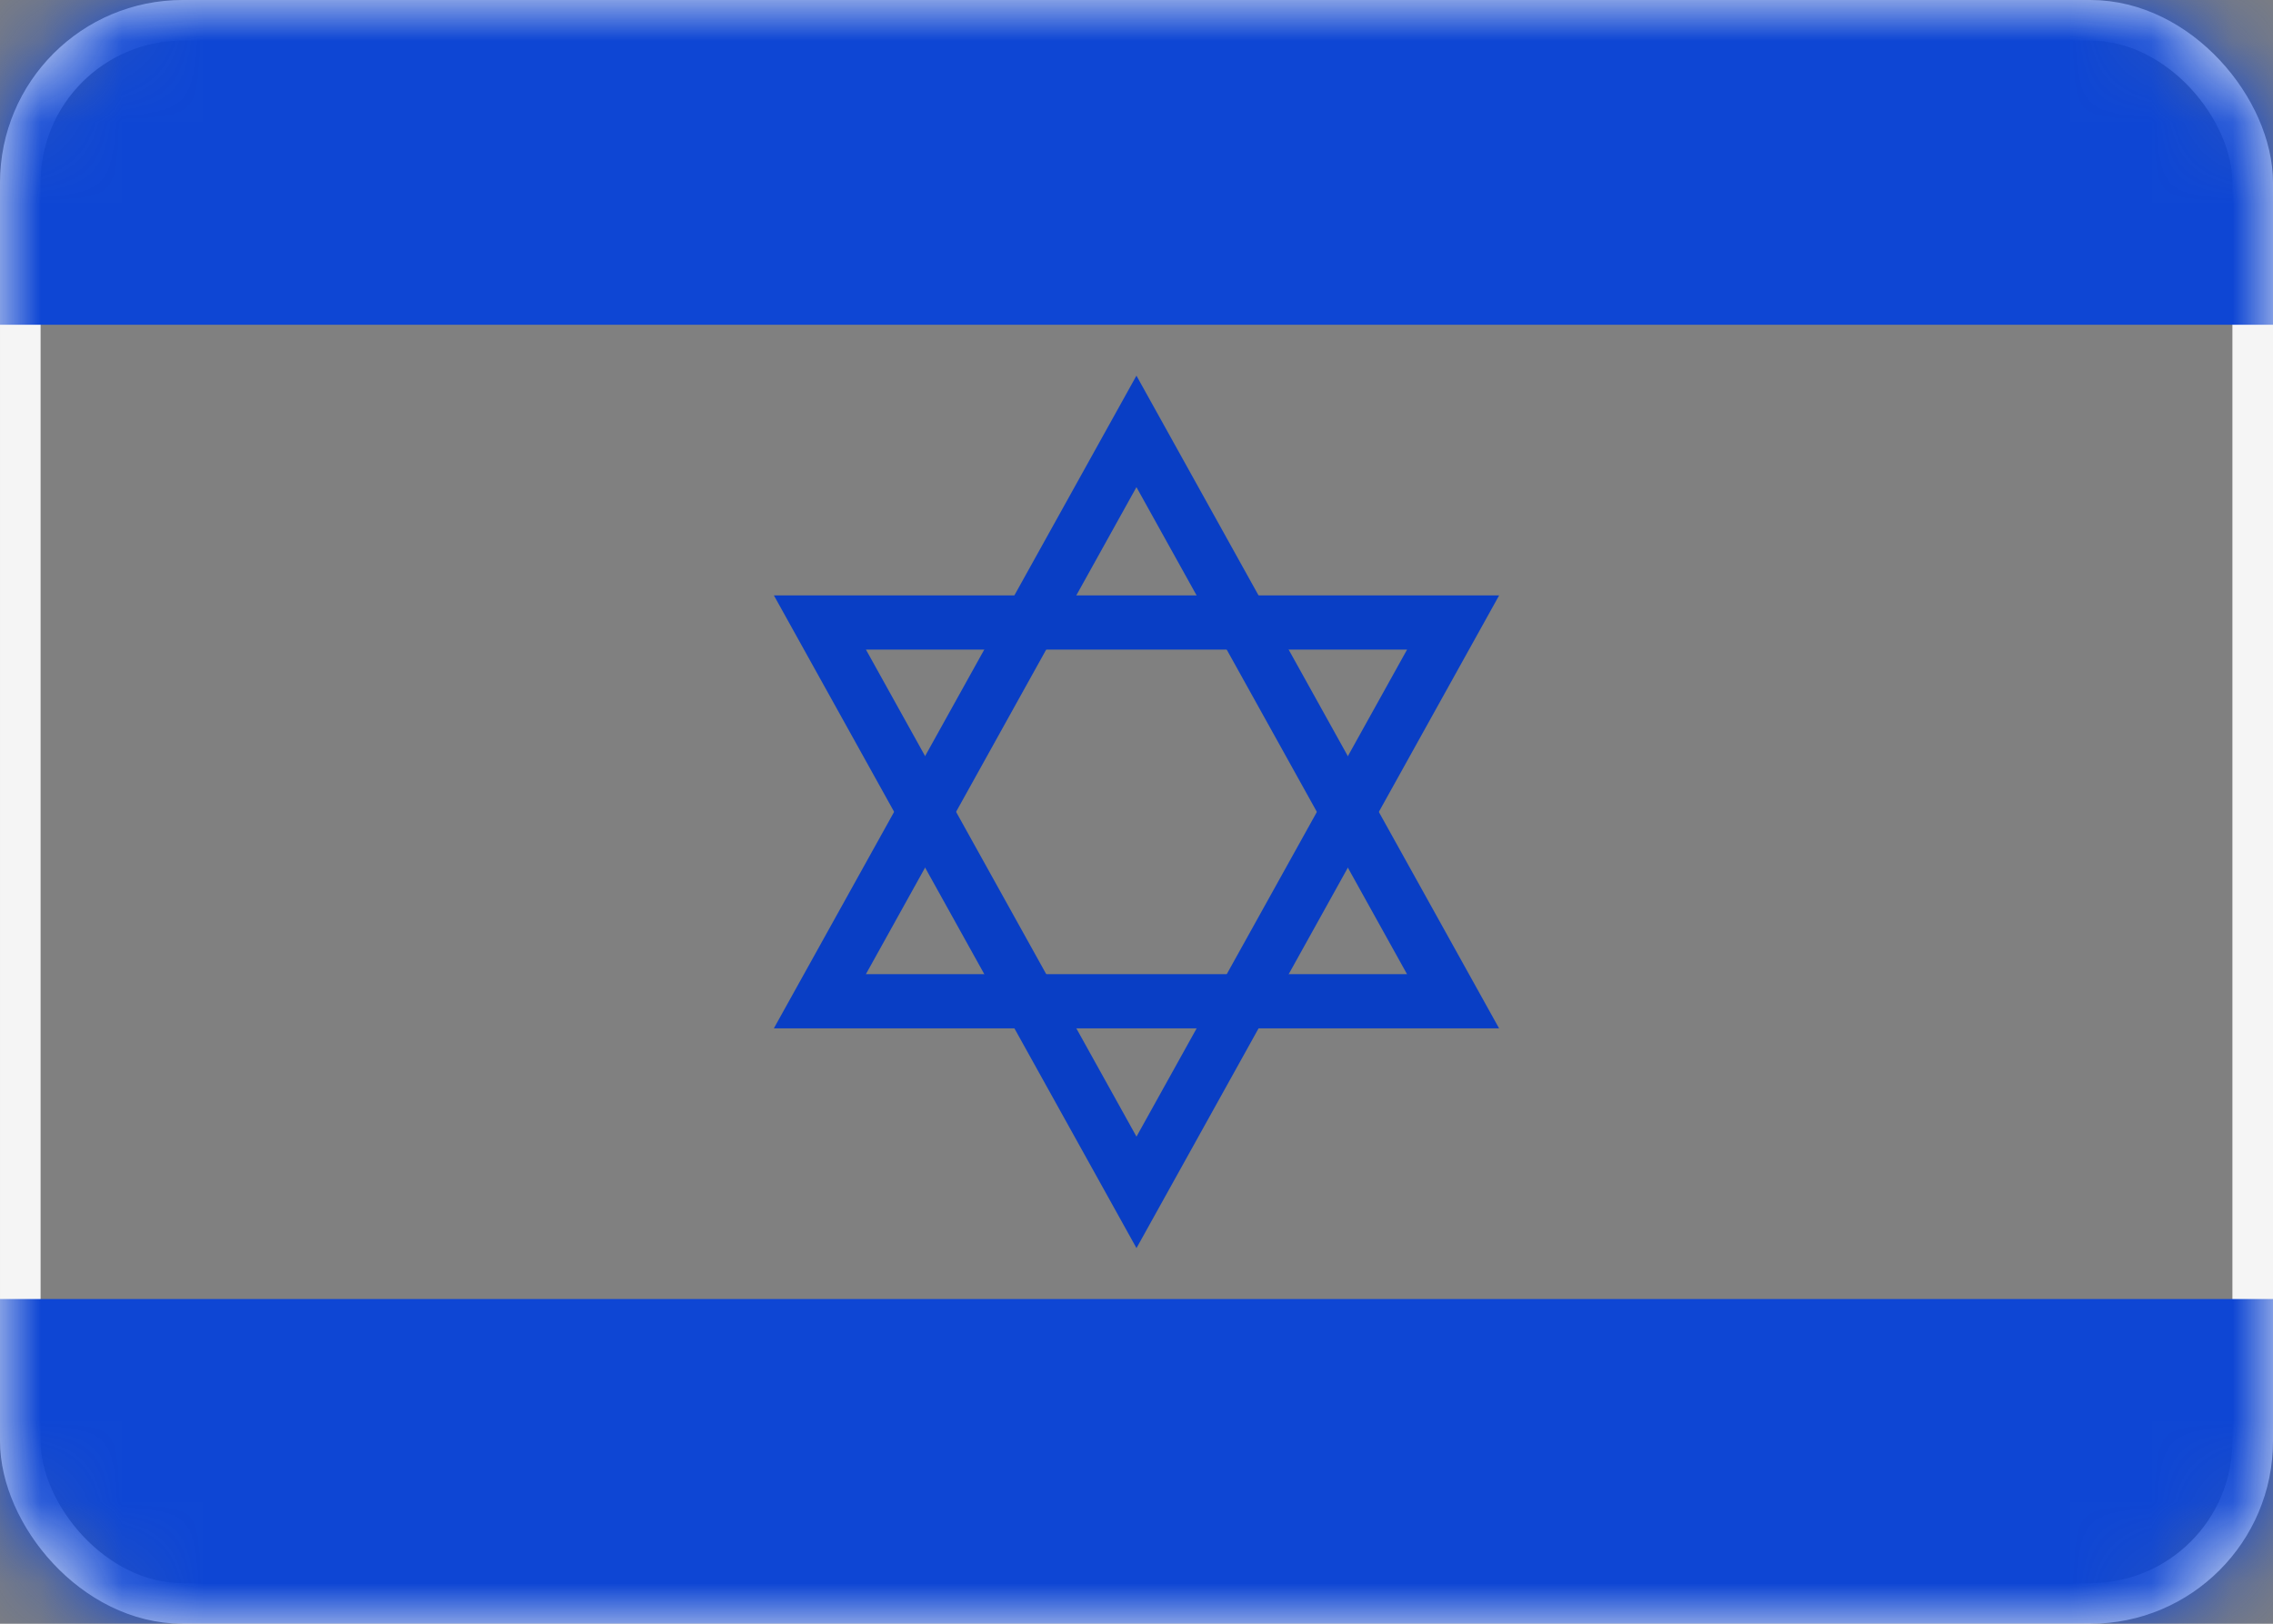
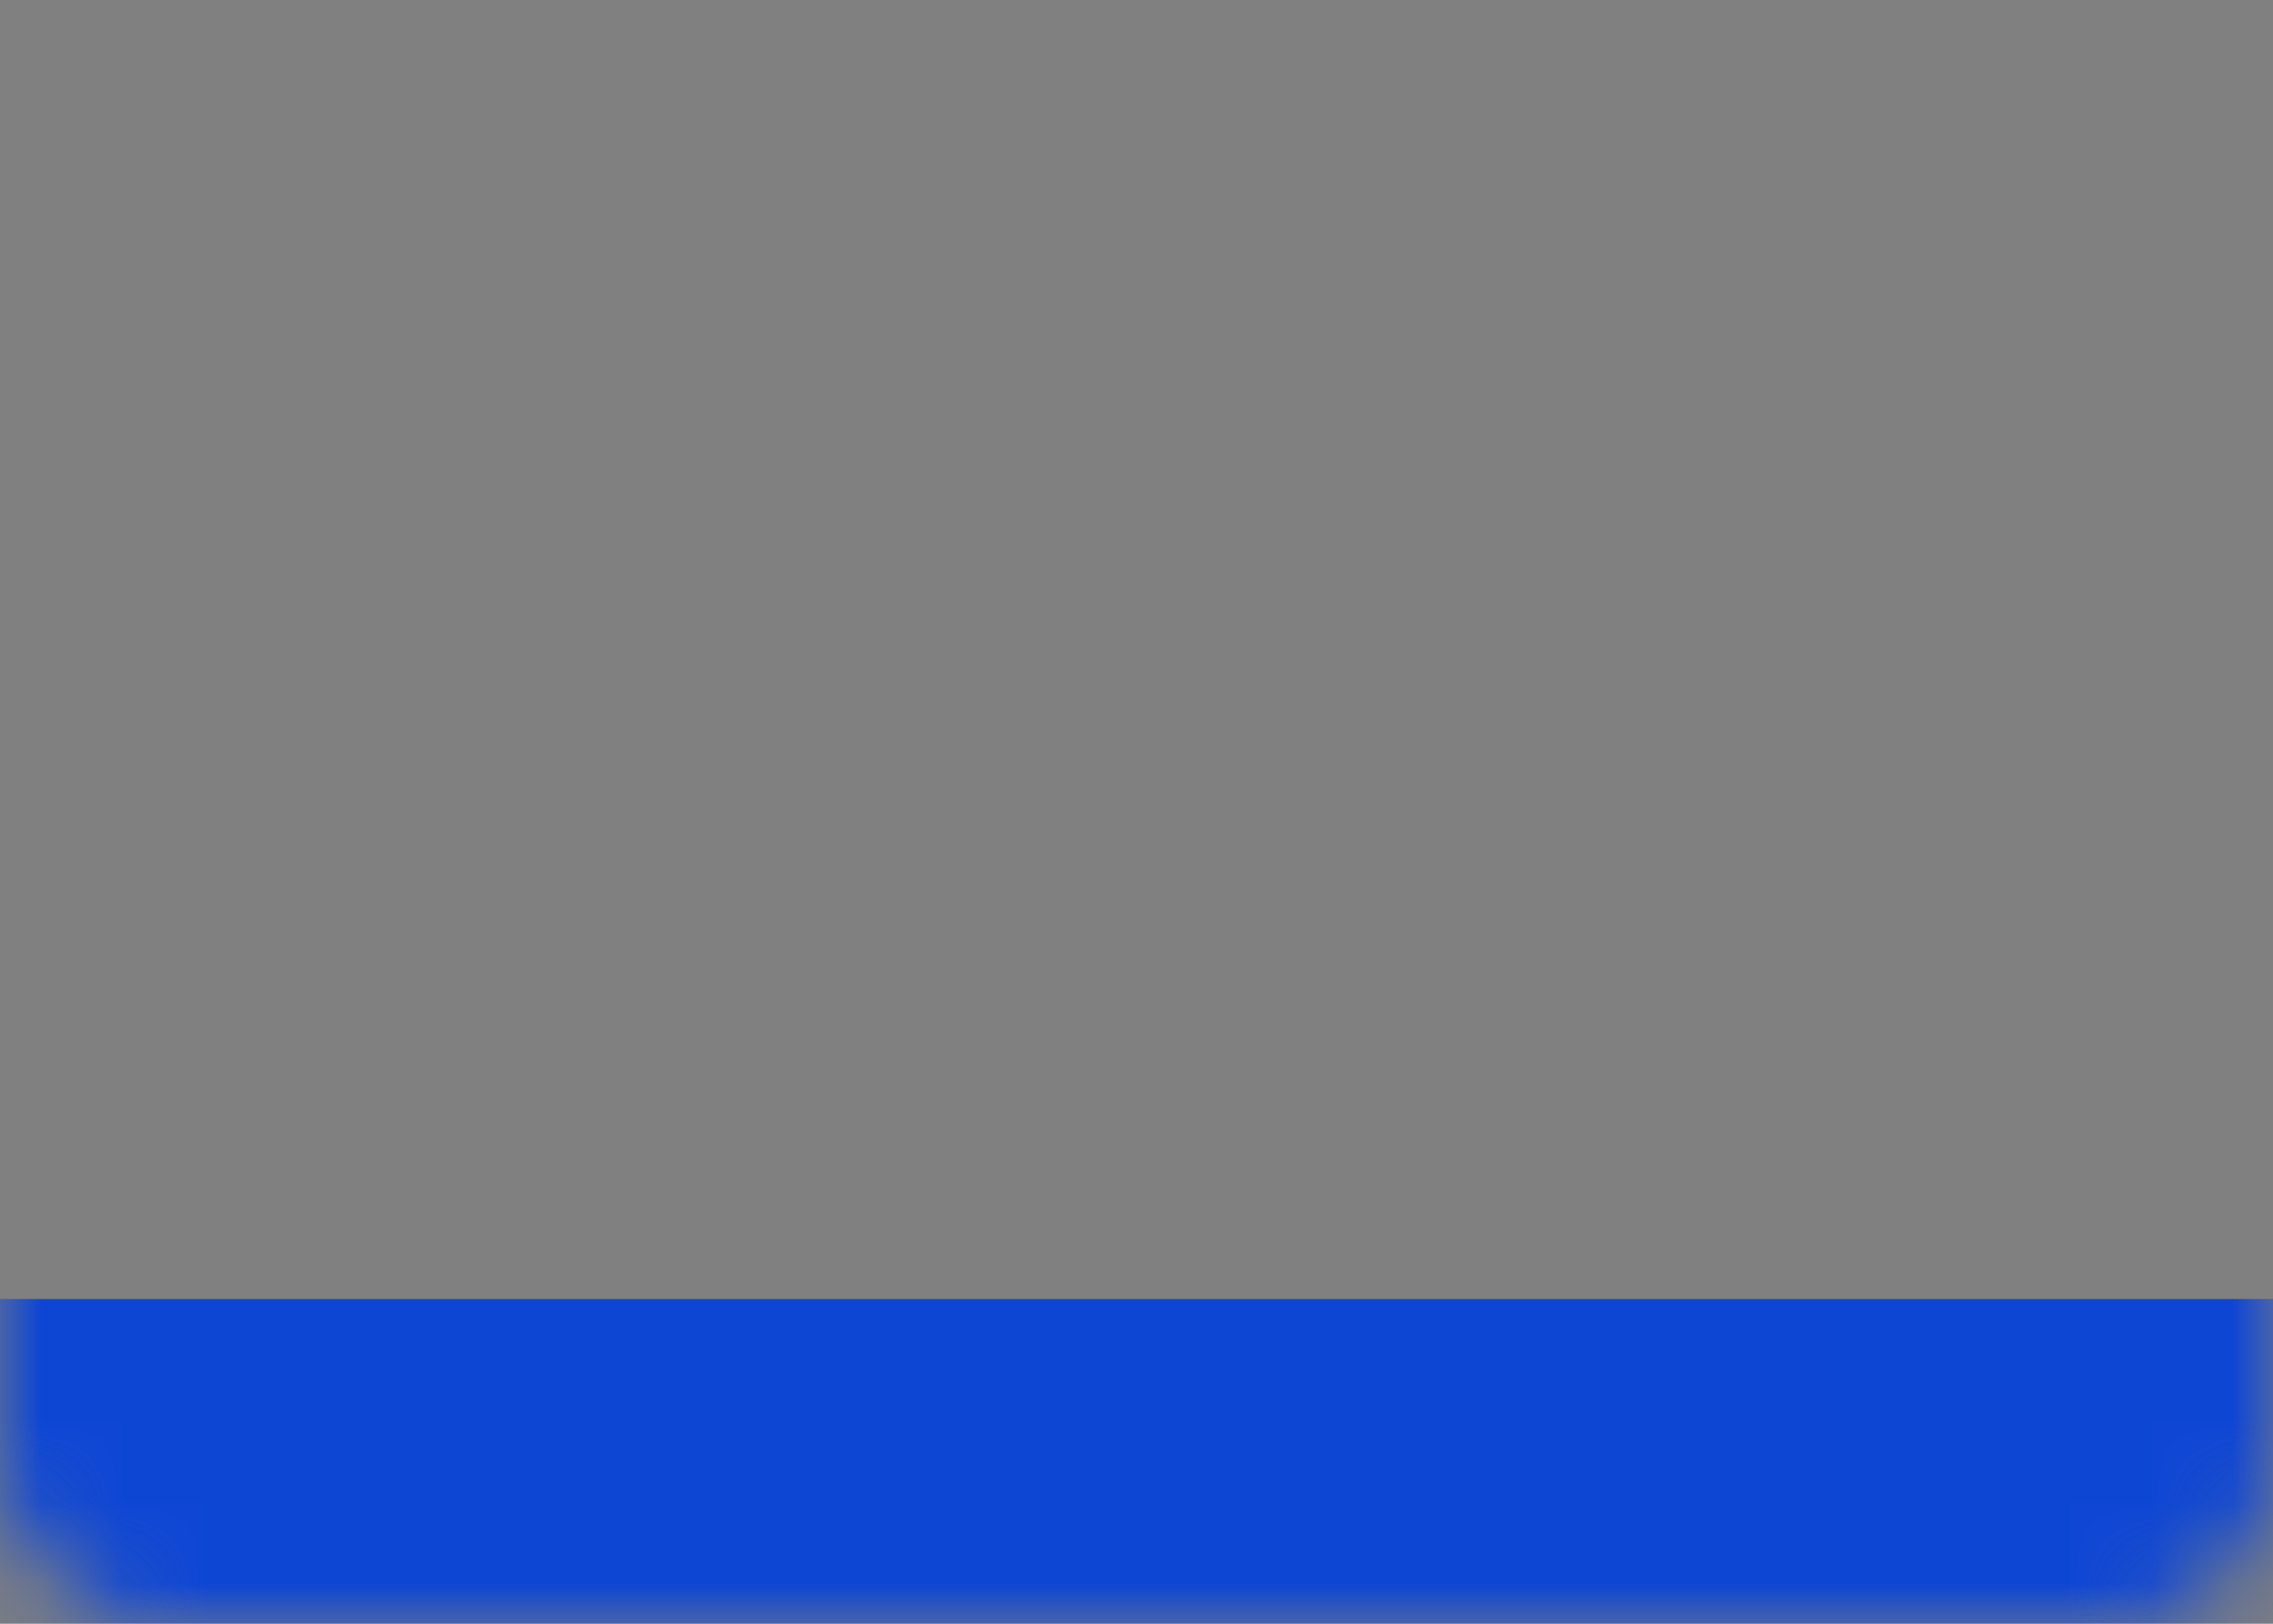
<svg xmlns="http://www.w3.org/2000/svg" height="20" viewBox="0 0 28 20" width="28">
  <rect x="0" y="0" width="28" height="20" fill="#808080" stroke="none" />
  <mask id="a" fill="#fff">
    <rect fill="#fff" fill-rule="evenodd" height="20" rx="2" width="28" />
  </mask>
  <g fill="none" fill-rule="evenodd">
-     <rect height="19.5" rx="2" stroke="#f5f5f5" stroke-width=".5" width="27.5" x=".25" y=".25" />
-     <path d="m0 0h28v4h-28z" fill="#0e46d4" mask="url(#a)" />
    <path d="m0 16h28v4h-28z" fill="#0e46d4" mask="url(#a)" />
    <g stroke="#093ec5" stroke-width=".667">
-       <path d="m9.566 10.547 6.887-4.129-.132 8.029z" mask="url(#a)" transform="matrix(.866 -.5 .5 .866 -3.458 7.982)" />
-       <path d="m9.566 9.66 6.887-4.129-.132 8.029z" mask="url(#a)" transform="matrix(.866 .5 .5 -.866 -3.014 11.25)" />
-     </g>
+       </g>
  </g>
</svg>